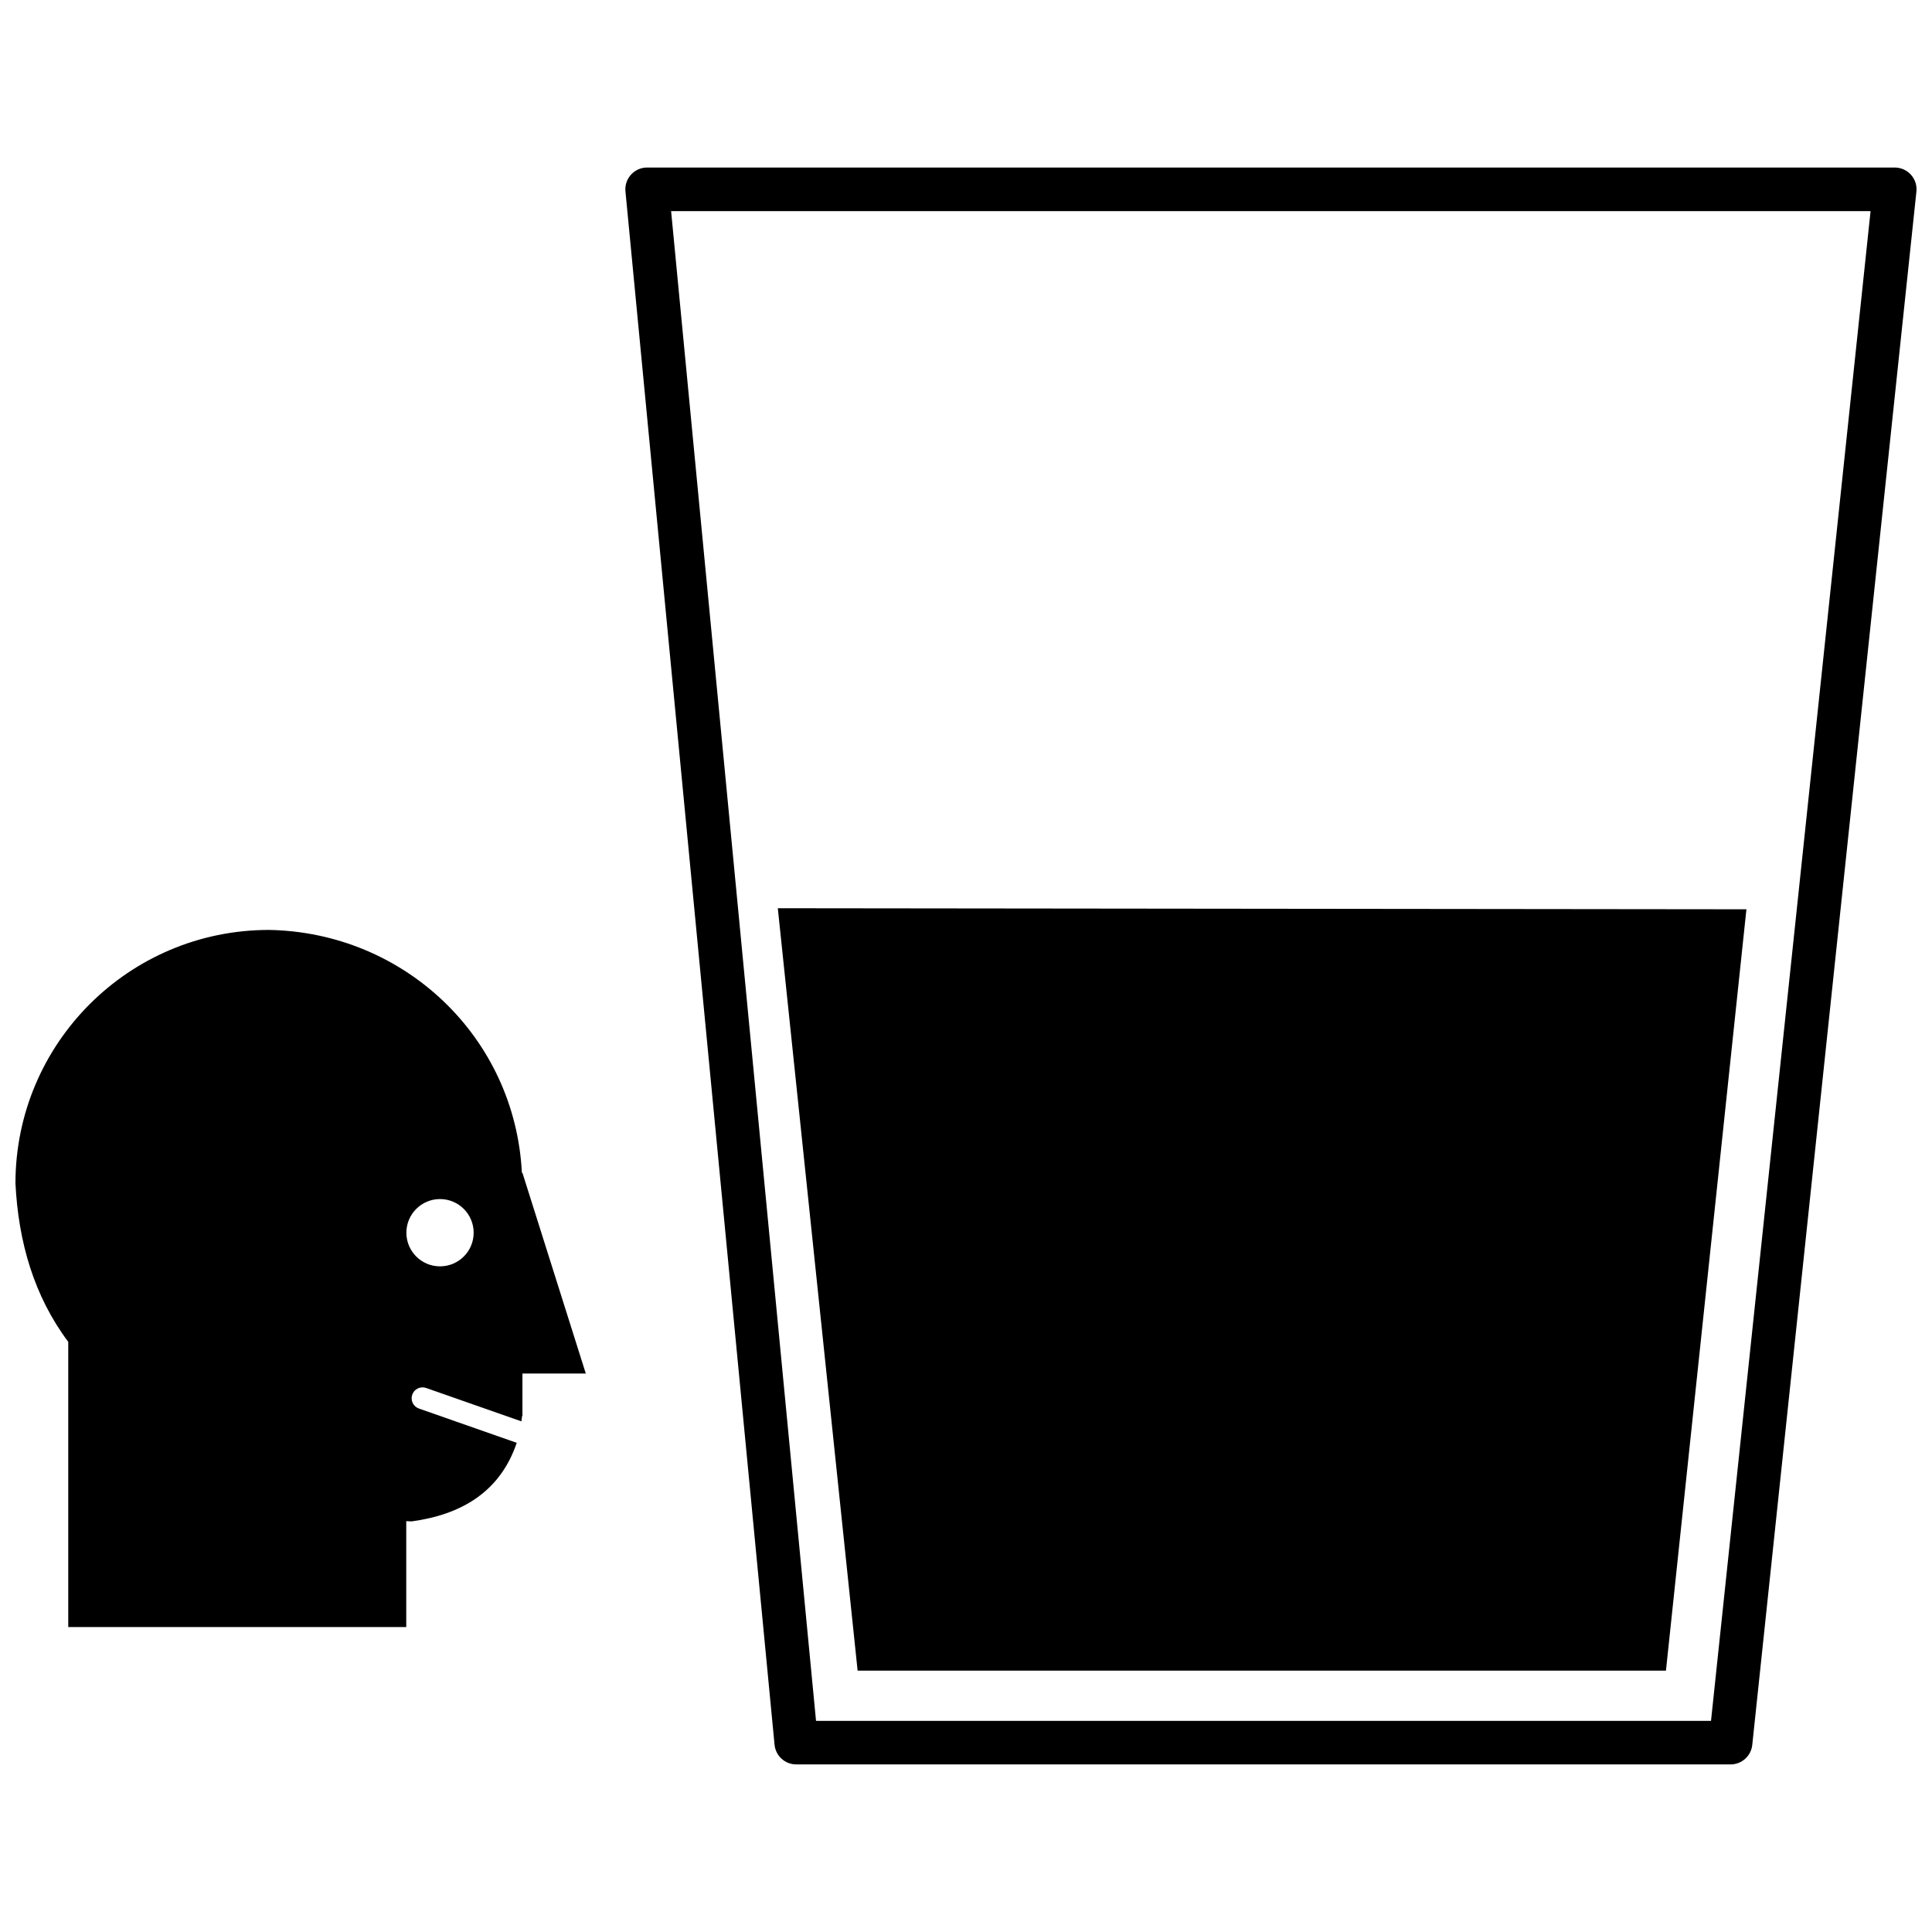
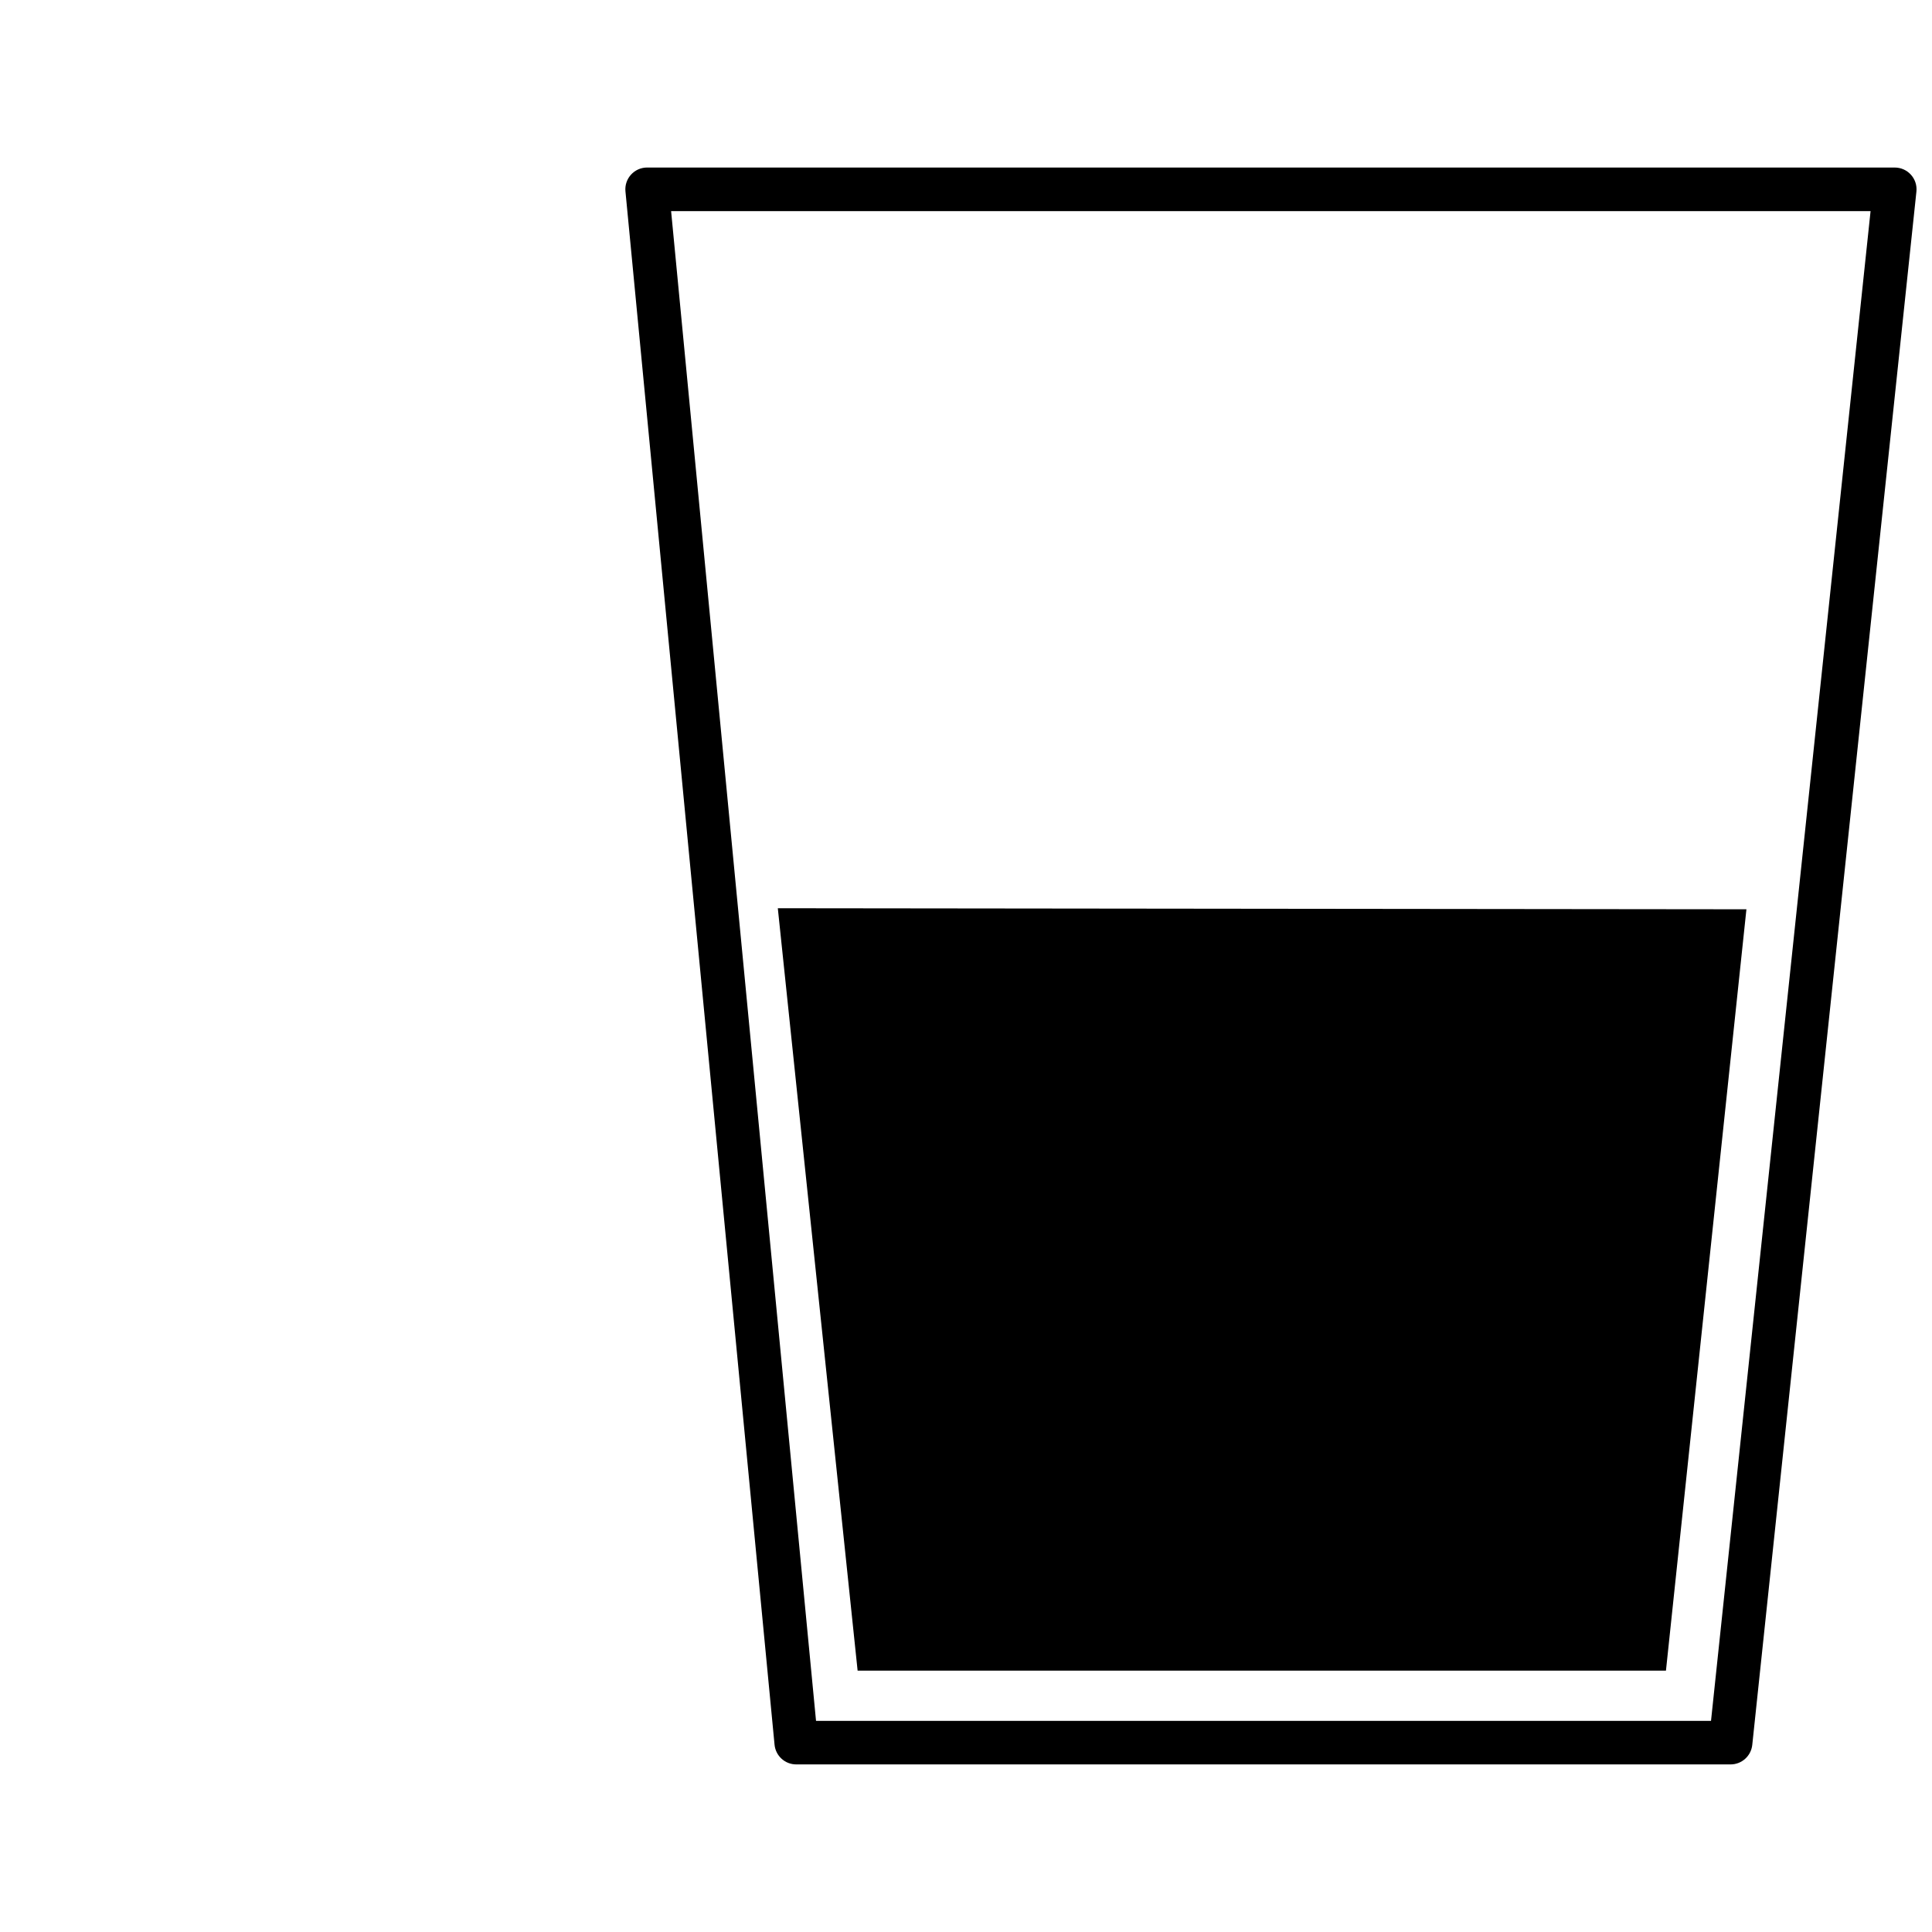
<svg xmlns="http://www.w3.org/2000/svg" width="800px" height="800px" version="1.1" viewBox="144 144 512 512">
  <defs>
    <clipPath id="b">
-       <path d="m148.09 390h151.91v186h-151.91z" />
-     </clipPath>
+       </clipPath>
    <clipPath id="a">
      <path d="m309 188h342.9v424h-342.9z" />
    </clipPath>
  </defs>
  <g clip-path="url(#b)">
    <path d="m215.27 390.44c35.871 0.625 65.219 28.402 67.035 64.375h0.145l16.793 53.184h-16.793v11.199h-0.074l-0.203 1.477-25.25-8.848c-1.504-0.527-3.148 0.266-3.676 1.77-0.523 1.504 0.266 3.152 1.766 3.68l25.926 9.086c-4.422 13.074-14.766 19.043-27.883 20.828l-1.395-0.07v28.059h-89.574v-75.574c-9.121-12.184-13.215-26.531-13.992-41.988 0-37.102 30.074-67.176 67.176-67.176zm45.336 71.324c-4.922 0-8.91 3.996-8.91 8.922 0 4.922 3.988 8.91 8.91 8.91 4.926 0 8.918-3.988 8.918-8.91 0-4.926-3.992-8.922-8.918-8.922z" />
  </g>
  <g clip-path="url(#a)">
    <path d="m646.13 188.4c3.43 0 6.102 2.973 5.738 6.379l-43.5 411.64c-0.312 2.934-2.789 5.168-5.738 5.168h-247.62c-2.973 0-5.461-2.262-5.746-5.223l-39.512-411.64c-0.328-3.394 2.336-6.328 5.742-6.328zm-6.41 11.547h-317.87l38.406 400.1h237.18z" />
  </g>
  <path d="m606.82 384.97-21.324 201.76h-214.22l-21.148-202.04z" />
</svg>